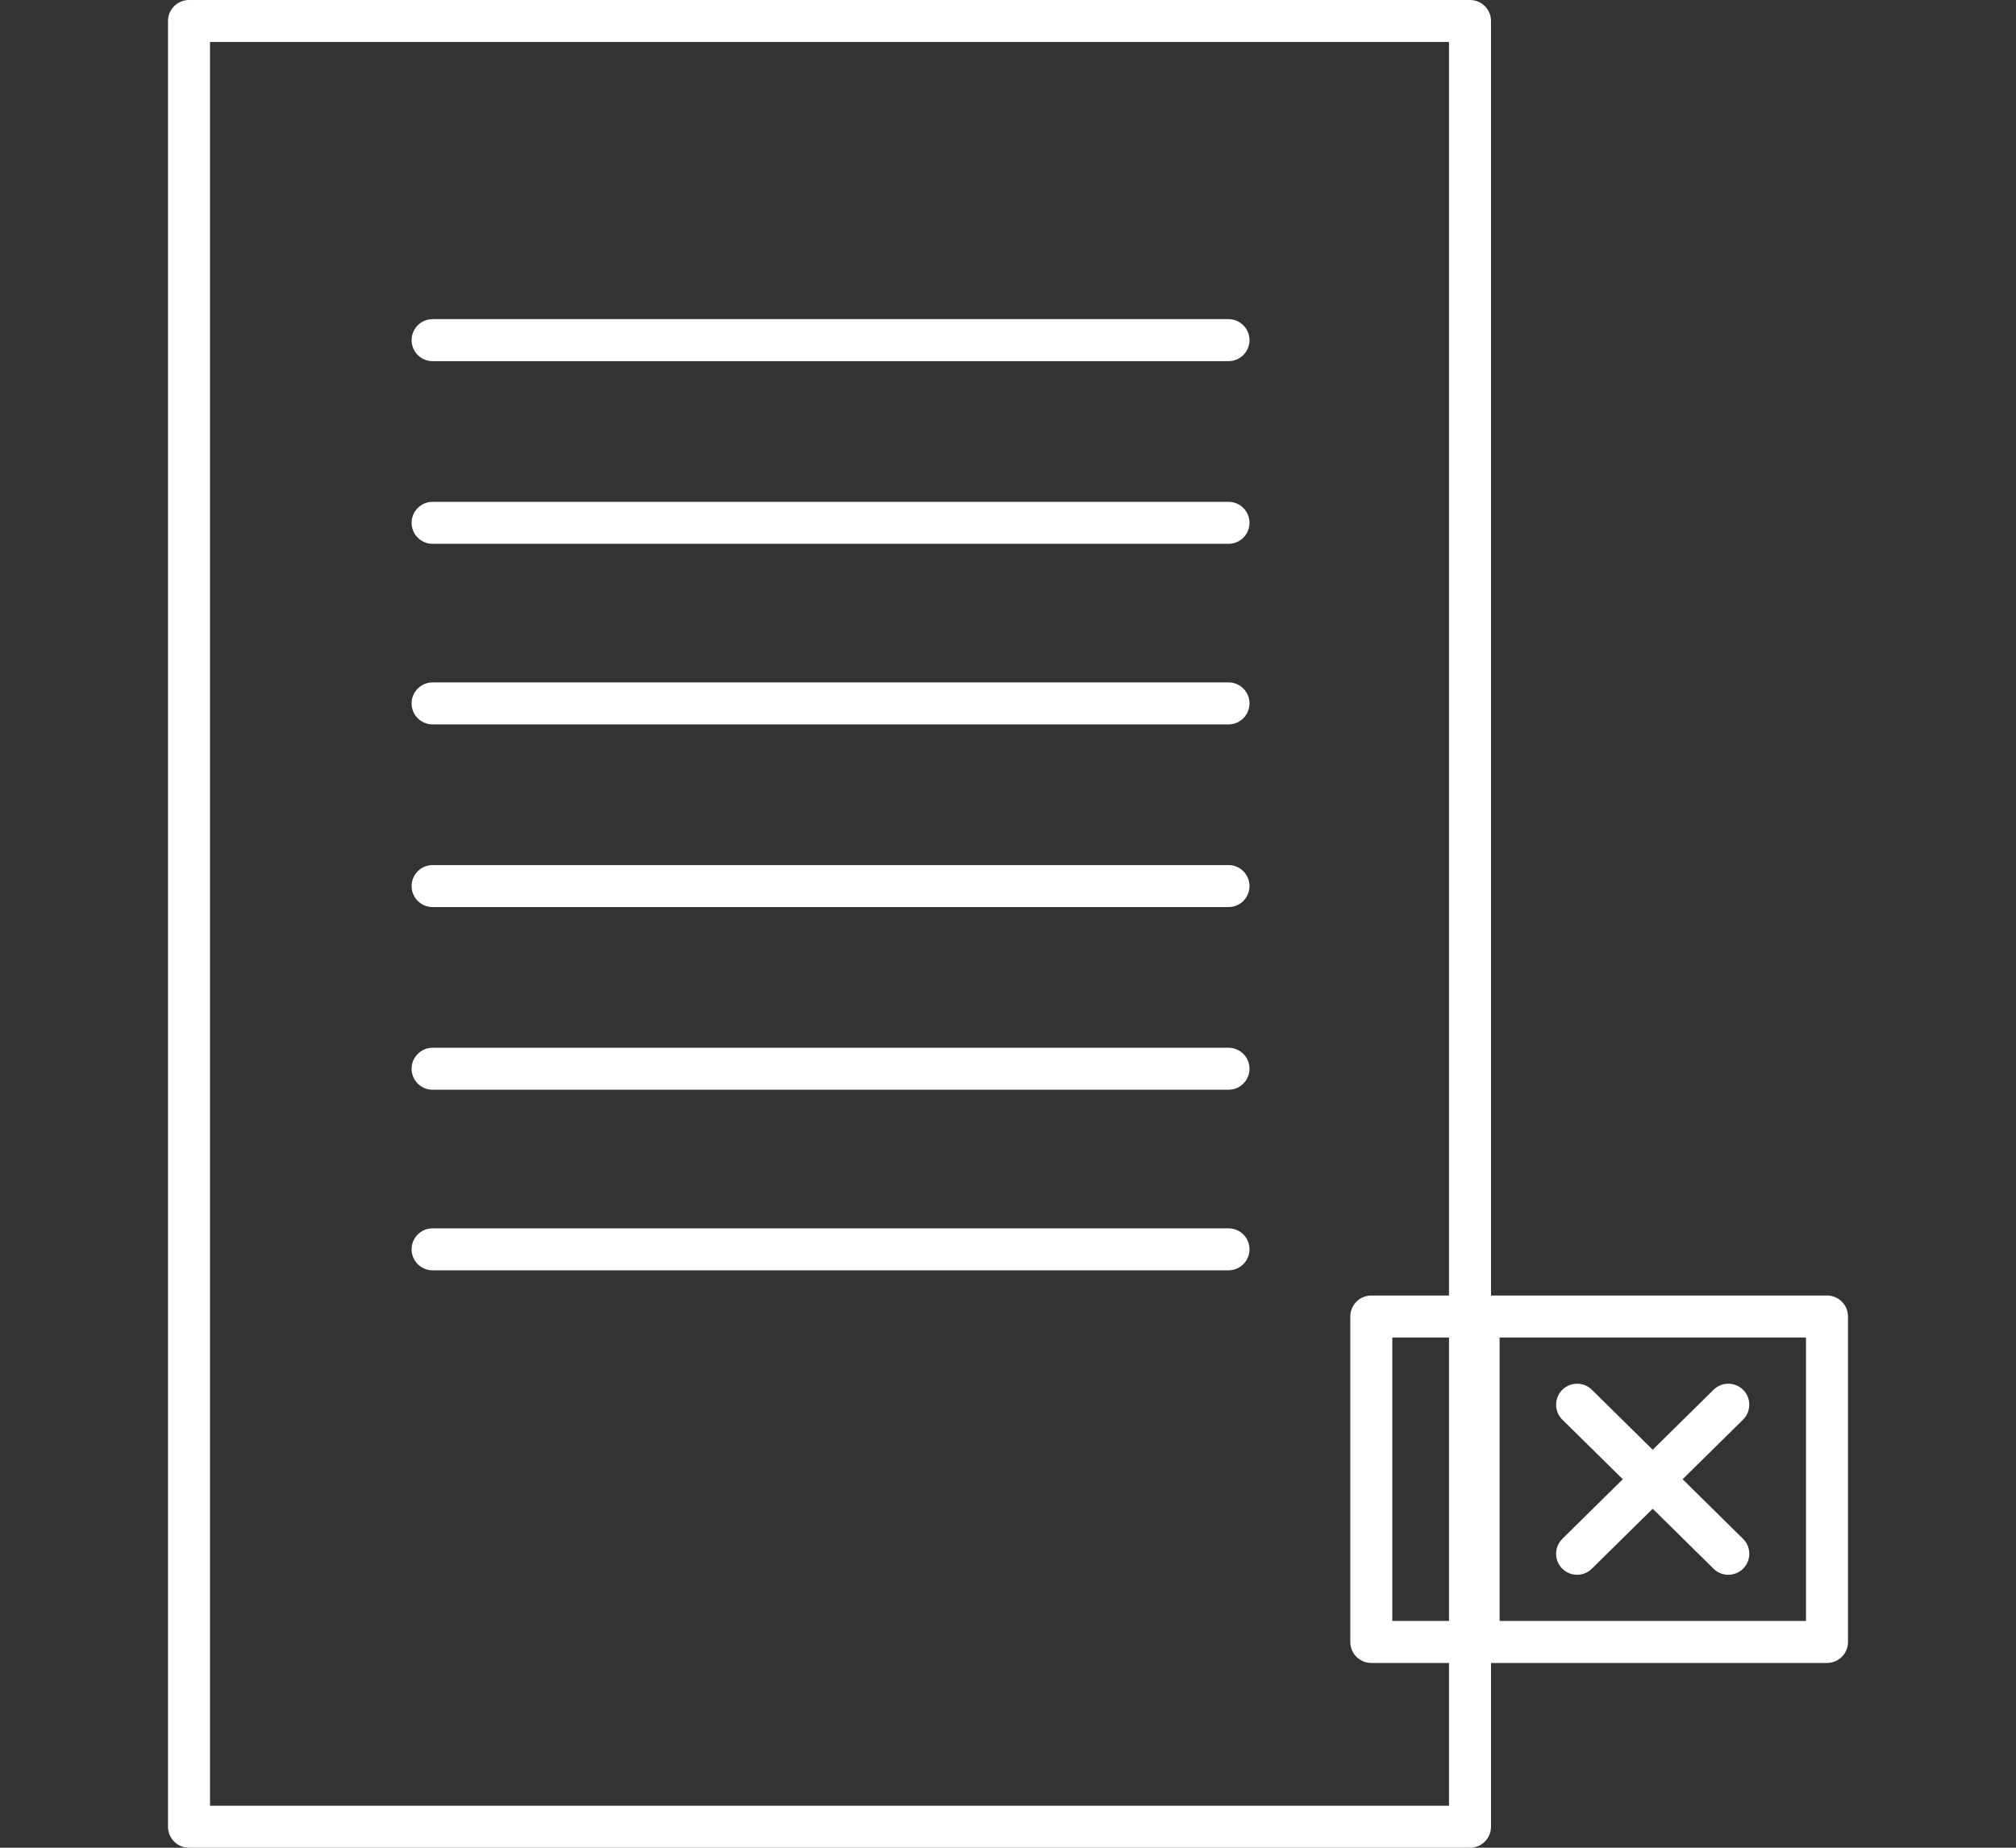
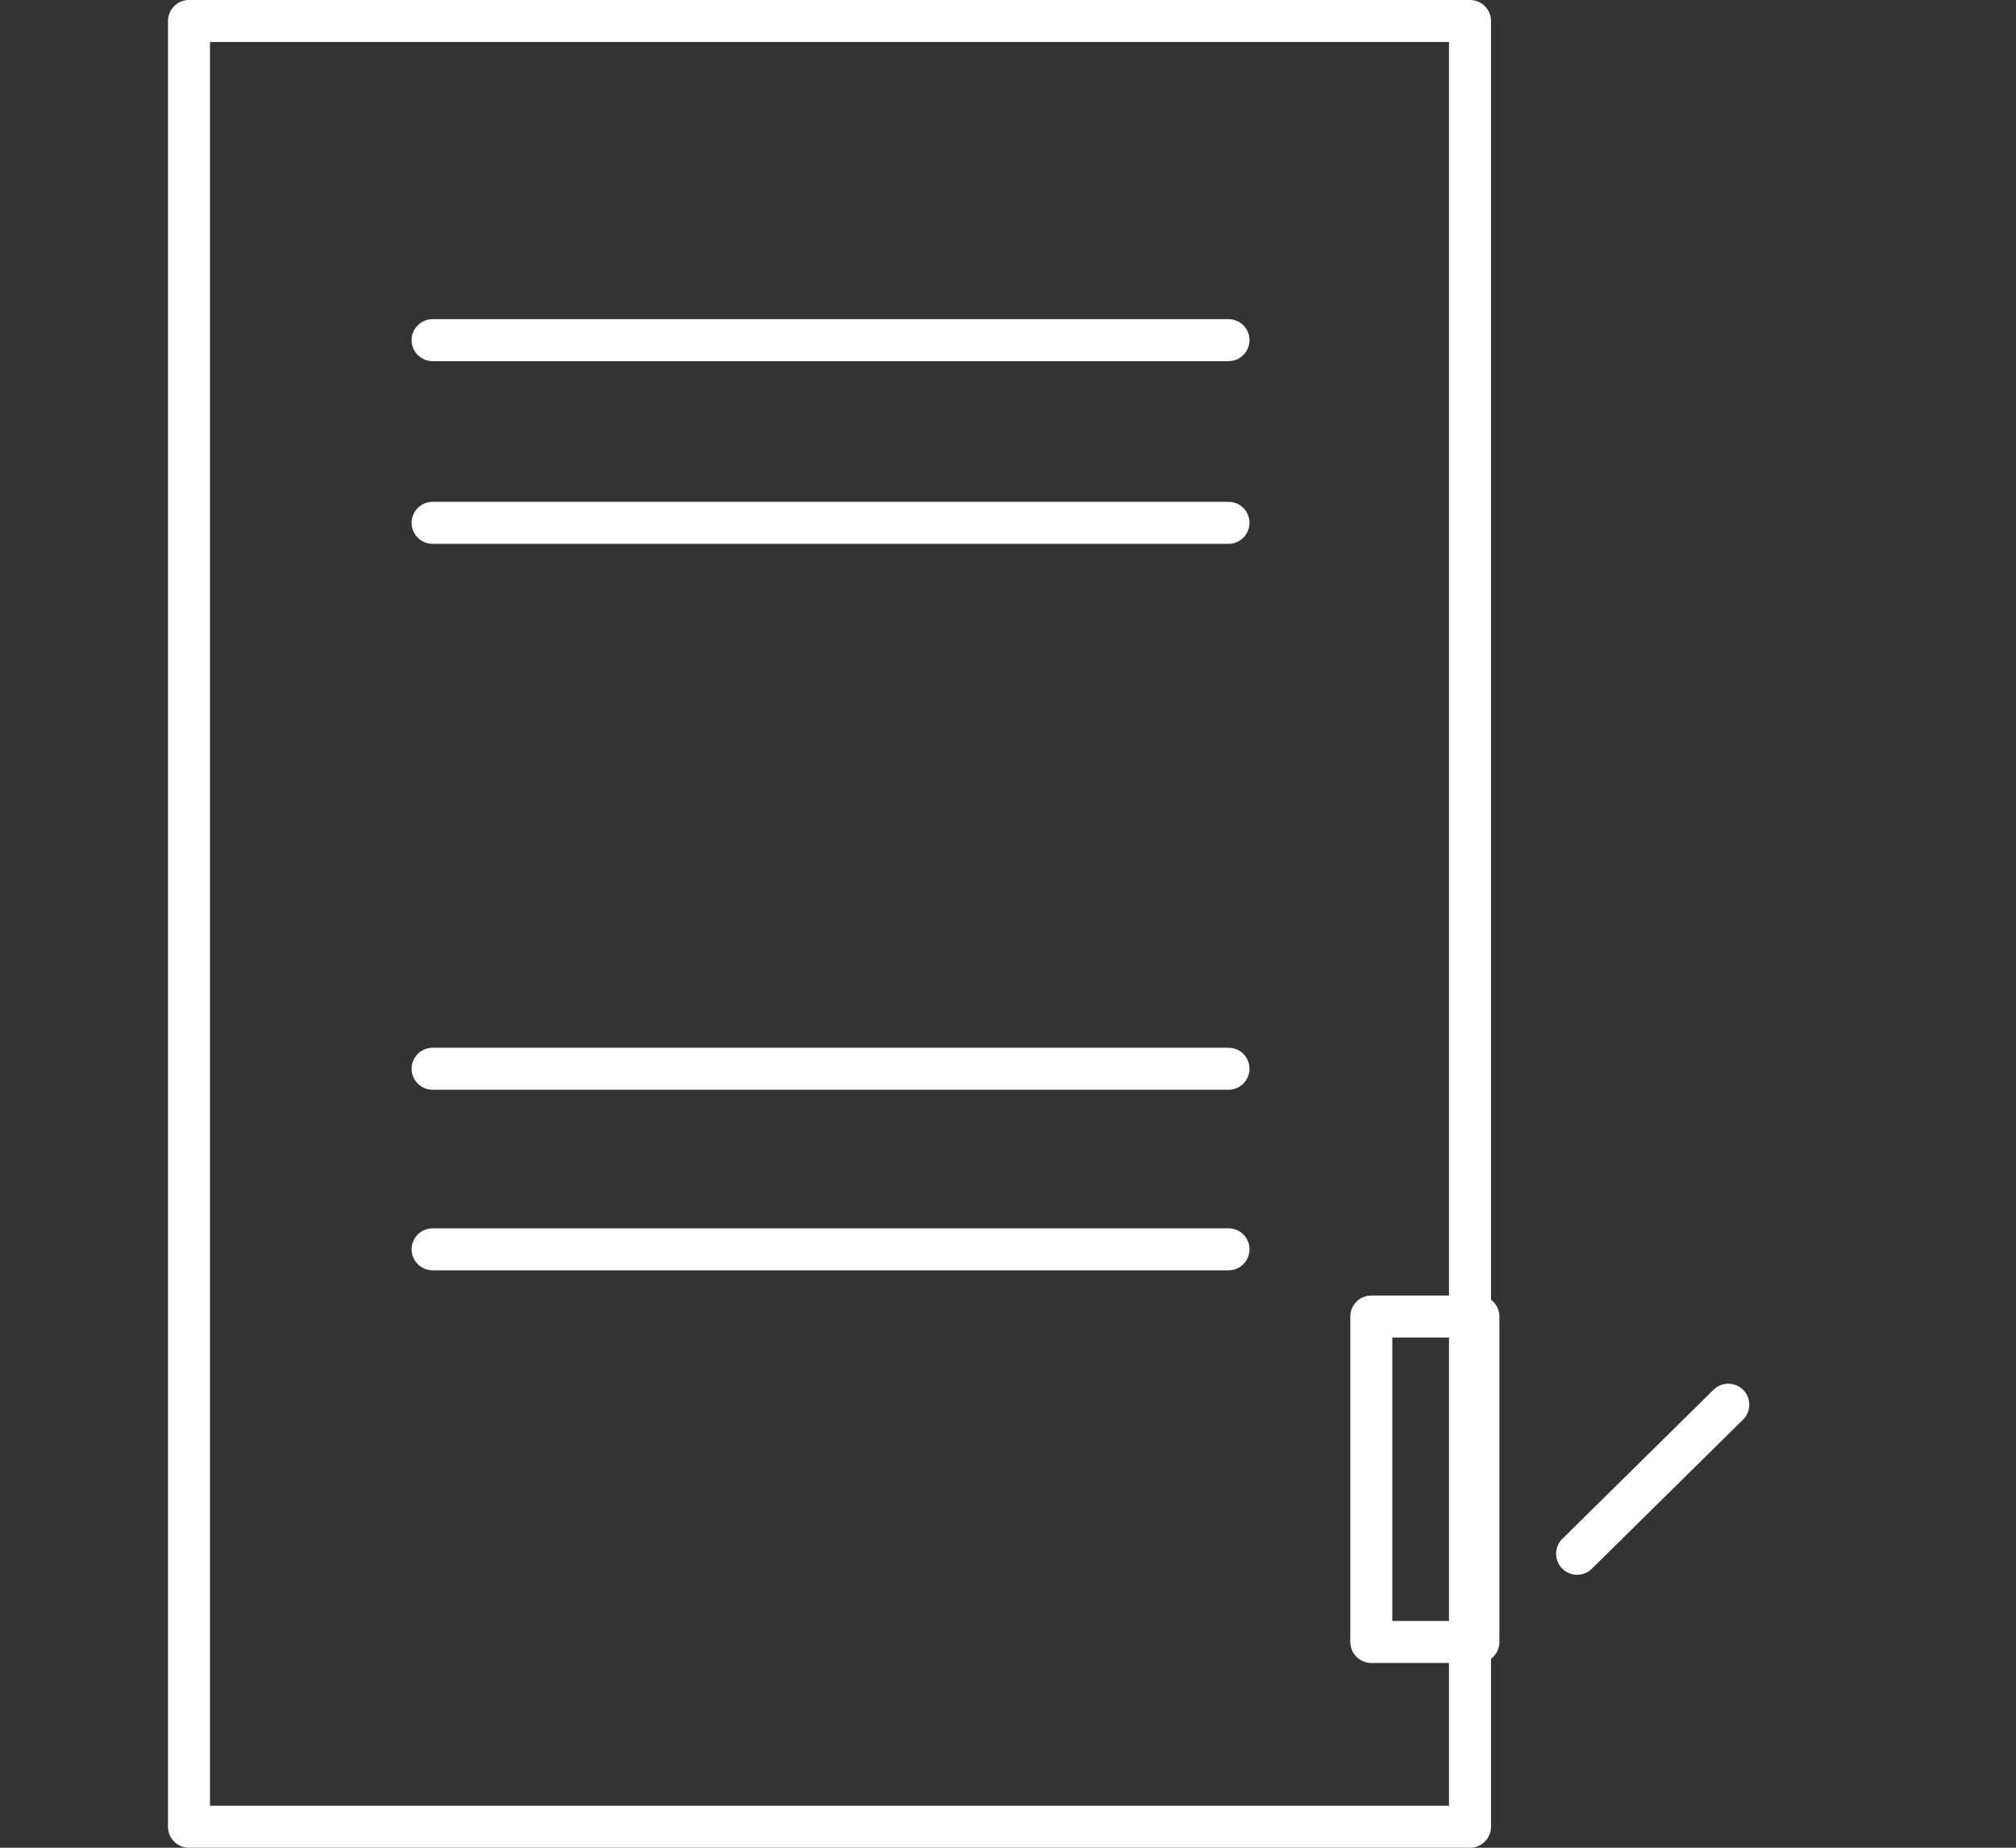
<svg xmlns="http://www.w3.org/2000/svg" xmlns:xlink="http://www.w3.org/1999/xlink" version="1.1" id="Ebene_1" x="0px" y="0px" viewBox="0 0 96 88" style="enable-background:new 0 0 96 88;" xml:space="preserve">
  <rect x="0" y="0" width="96" height="88" fill="#333333" stroke="none" />
  <style type="text/css">
	
		.st0{clip-path:url(#SVGID_00000146460825494601083060000014243200242013748617_);fill:none;stroke:#FFFFFF;stroke-width:2;stroke-linecap:round;stroke-linejoin:round;stroke-miterlimit:10;}
	.st1{fill:none;stroke:#FFFFFF;stroke-width:2;stroke-linecap:round;stroke-linejoin:round;stroke-miterlimit:10;}
	
		.st2{clip-path:url(#SVGID_00000088106595670385120830000011725074339809097655_);fill:none;stroke:#FFFFFF;stroke-width:2;stroke-linecap:round;stroke-linejoin:round;stroke-miterlimit:10;}
</style>
  <g>
    <g>
      <defs>
        <rect id="SVGID_1_" x="8" width="80" height="88" />
      </defs>
      <clipPath id="SVGID_00000090273465373460371660000008231459314366494387_">
        <use xlink:href="#SVGID_1_" style="overflow:visible;" />
      </clipPath>
      <polygon style="clip-path:url(#SVGID_00000090273465373460371660000008231459314366494387_);fill:none;stroke:#FFFFFF;stroke-width:2;stroke-linecap:round;stroke-linejoin:round;stroke-miterlimit:10;" points="    70,61.4 70,87 9,87 9,1 70,1 70,45.2   " />
    </g>
    <line class="st1" x1="20.6" y1="16.2" x2="58.5" y2="16.2" />
    <line class="st1" x1="20.6" y1="24.9" x2="58.5" y2="24.9" />
-     <line class="st1" x1="20.6" y1="33.5" x2="58.5" y2="33.5" />
-     <line class="st1" x1="20.6" y1="42.2" x2="58.5" y2="42.2" />
    <line class="st1" x1="20.6" y1="50.9" x2="58.5" y2="50.9" />
    <line class="st1" x1="20.6" y1="59.5" x2="58.5" y2="59.5" />
    <g>
      <defs>
-         <rect id="SVGID_00000047748698442957825390000007400655306129737881_" x="8" width="80" height="88" />
-       </defs>
+         </defs>
      <clipPath id="SVGID_00000161590605389261960360000003381550570862061984_">
        <use xlink:href="#SVGID_00000047748698442957825390000007400655306129737881_" style="overflow:visible;" />
      </clipPath>
-       <rect x="70.4" y="62.7" style="clip-path:url(#SVGID_00000161590605389261960360000003381550570862061984_);fill:none;stroke:#FFFFFF;stroke-width:2;stroke-linecap:round;stroke-linejoin:round;stroke-miterlimit:10;" width="16.6" height="15.5" />
    </g>
    <rect x="65.3" y="62.7" class="st1" width="5.1" height="15.5" />
    <line class="st1" x1="75.1" y1="74" x2="82.3" y2="66.9" />
-     <line class="st1" x1="82.3" y1="74" x2="75.1" y2="66.9" />
  </g>
</svg>